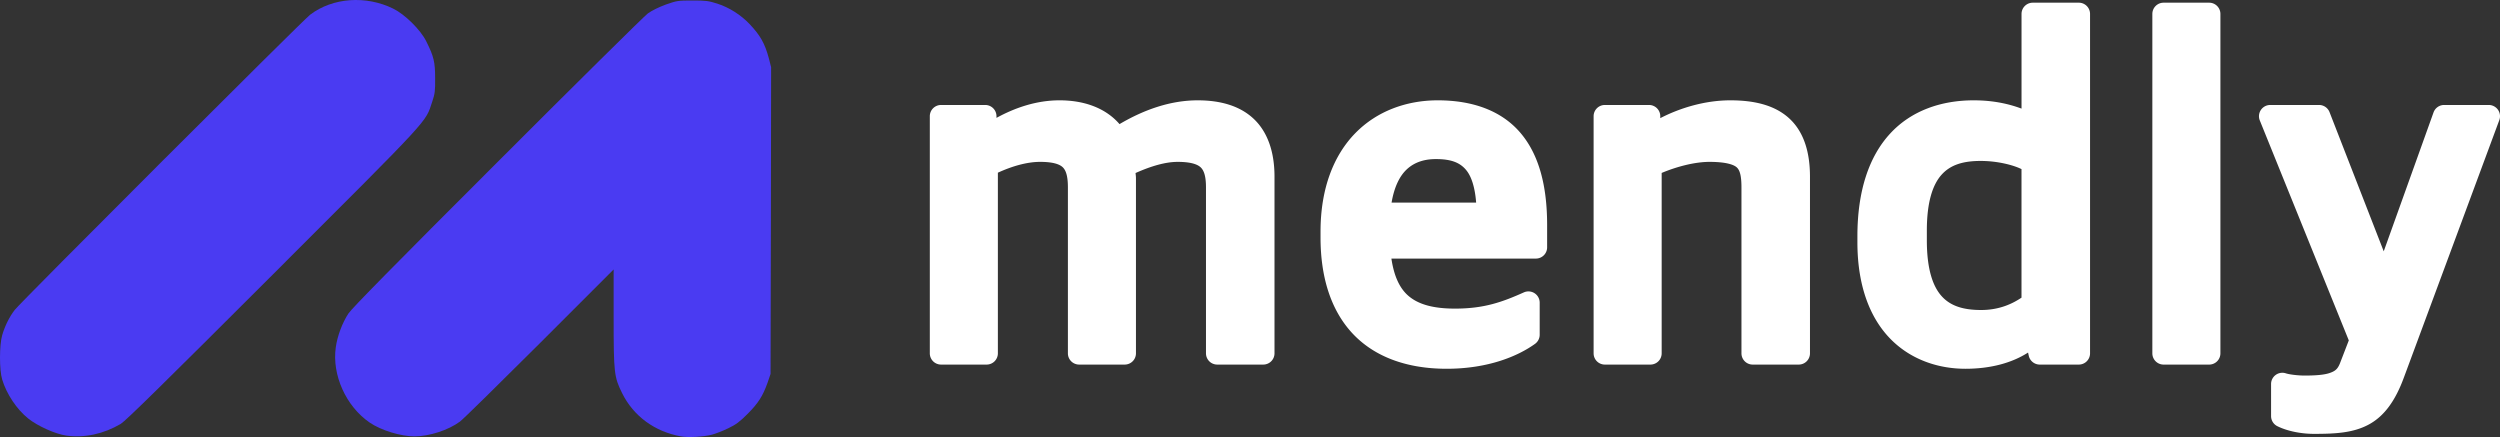
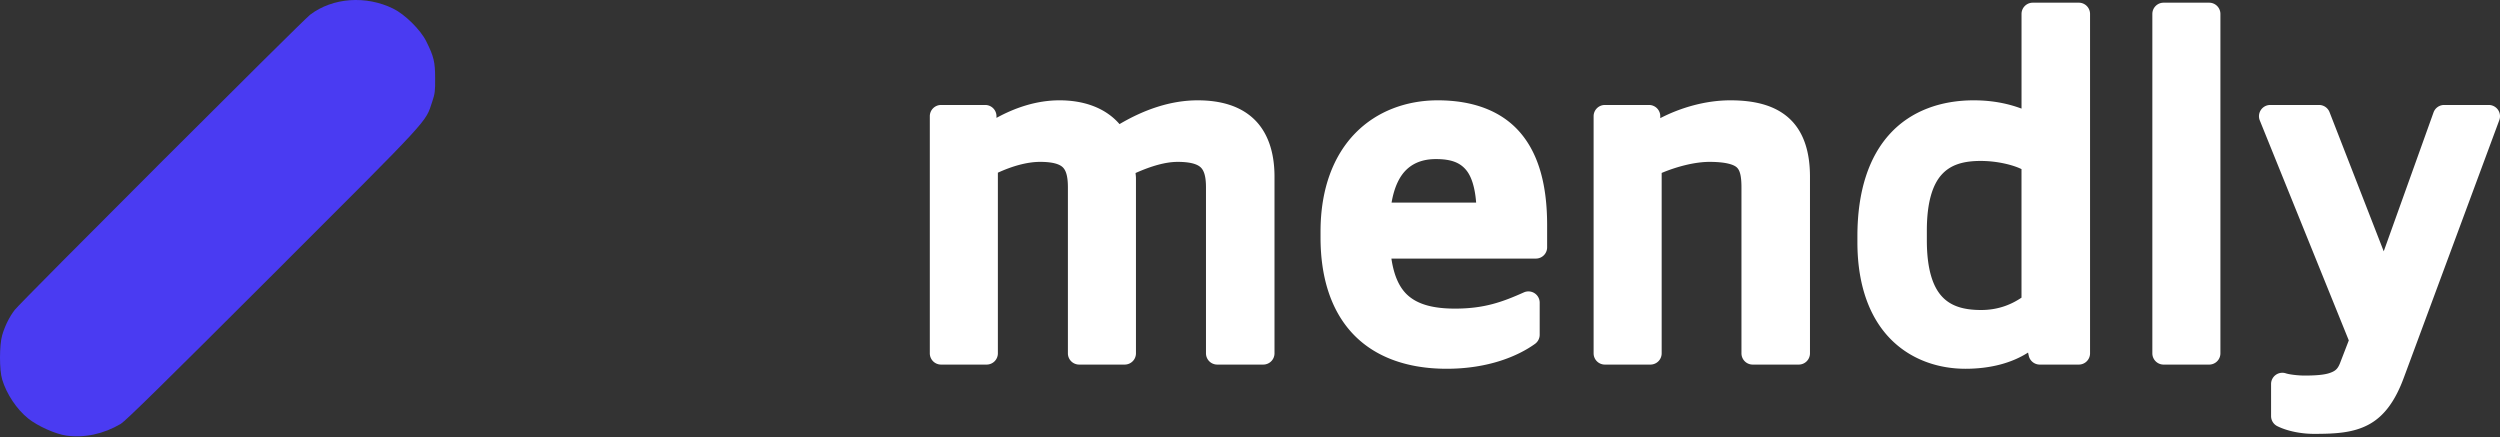
<svg xmlns="http://www.w3.org/2000/svg" version="1.1" viewBox="0 0 1111.3 194.26">
  <rect x="0" y="0" width="1111.3" height="194.26" fill="#333333" stroke="none" />
  <path fill="#fff" d="m903.61 1.197a5 5 0 0 0-5 5v42.08c-5.418-2.021-12.345-3.68-21.248-3.68-14.567 0-27.832 4.647-37.186 14.816-9.354 10.17-14.521 25.4-14.521 45.57v2.686c0 20.197 6.05 34.546 15.326 43.617 9.276 9.071 21.388 12.637 32.662 12.637 11.391 0 20.78-2.664 27.871-7.203l0.311 1.416a5 5 0 0 0 4.885 3.928h17.359a5 5 0 0 0 5-5v-150.87a5 5 0 0 0-5-5zm58.152 0a5 5 0 0 0-5 5v150.87a5 5 0 0 0 5 5h20.254a5 5 0 0 0 5-5v-150.87a5 5 0 0 0-5-5zm-53.152 10h10.459v140.87h-8.338l-0.998-4.545a5 5 0 0 0-4.885-3.93h-1.033a5 5 0 0 0-3.535 1.465c-5.061 5.061-13.785 8.869-26.637 8.869-9.186 0-18.568-2.842-25.67-9.787-7.102-6.946-12.318-18.223-12.318-36.467v-2.686c0-18.477 4.65-30.939 11.881-38.801 7.231-7.862 17.32-11.586 29.826-11.586 11.899 0 19.388 3.192 23.729 5.725a5 5 0 0 0 7.519-4.318zm58.152 0h10.254v140.87h-10.254zm-495.74 33.4c-10.454 0-19.953 3.372-28.066 7.799v-0.732a5 5 0 0 0-5-5h-19.635a5 5 0 0 0-5 5v105.4a5 5 0 0 0 5 5h20.254a5 5 0 0 0 5-5v-80.297c6.101-2.8 12.792-4.811 18.768-4.811 5.902 0 8.739 1.109 10.078 2.41 1.339 1.301 2.281 3.754 2.281 8.916v73.781a5 5 0 0 0 5 5h20.254a5 5 0 0 0 5-5v-77.707c0-1.027-0.118-1.621-0.178-2.445 6.918-3.084 13.298-4.955 18.736-4.955 5.902 0 8.824 1.115 10.217 2.443s2.352 3.751 2.352 8.883v73.781a5 5 0 0 0 5 5h20.459a5 5 0 0 0 5-5v-78.533c0-11.122-3.112-19.984-9.34-25.795-6.228-5.811-14.931-8.139-24.801-8.139-12.132 0-23.917 4.179-34.752 10.572-6.07-7.043-15.509-10.572-26.627-10.572zm168.1 0c-13.835 0-27.04 4.742-36.67 14.604-9.63 9.861-15.449 24.633-15.449 43.717v2.686c0 17.388 4.491 32.096 14.062 42.453 9.572 10.357 23.944 15.867 41.984 15.867 18.586 0 31.763-5.655 39.291-11.066a5 5 0 0 0 2.082-4.061v-14.26a5 5 0 0 0-7.041-4.564c-9.516 4.252-17.563 7.211-30.613 7.211-9.683 0-16.402-1.88-20.846-5.801-3.671-3.239-6.227-8.419-7.416-16.439h64.223a5 5 0 0 0 5-5v-9.92c0-17.33-3.576-31.216-11.834-40.93-8.258-9.714-20.933-14.496-36.773-14.496zm130.07 0c-11.054 0-22.126 3.243-31.166 7.926v-0.859a5 5 0 0 0-5-5h-19.635a5 5 0 0 0-5 5v105.4a5 5 0 0 0 5 5h20.254a5 5 0 0 0 5-5v-80.188c6.391-2.693 14.517-4.92 21.246-4.92 7.459 0 10.871 1.266 12.162 2.475s2.059 3.541 2.059 8.852v73.781a5 5 0 0 0 5 5h20.459a5 5 0 0 0 5-5v-78.533c0-11.038-2.793-19.936-9.115-25.805s-15.343-8.129-26.264-8.129zm239.97 2.066a5 5 0 0 0-4.635 6.875l39.559 97.781-3.834 9.938a5 5 0 0 0 0 4e-3c-1.089 2.833-2.213 3.691-4.65 4.539-2.437 0.849-6.323 1.143-11.144 1.143-3.121 0-6.886-0.498-8.338-0.982a5 5 0 0 0-6.582 4.742v14.262a5 5 0 0 0 2.766 4.471c4.256 2.128 10.357 3.422 16.289 3.422 9.485 0 17.362-0.401 24.289-4.104 6.921-3.7 11.901-10.55 15.738-21.064l0.01-0.019 42.359-114.27a5 5 0 0 0-4.688-6.738h-19.84a5 5 0 0 0-4.707 3.312l-22.139 61.744-24.09-61.871a5 5 0 0 0-4.658-3.186zm-538.15 7.934c10.669 0 16.956 3.136 20.729 9.369a5 5 0 0 0 4.277 2.41h0.826a5 5 0 0 0 2.721-0.805c10.568-6.849 21.876-10.975 32.826-10.975 8.317 0 14.185 1.908 17.98 5.449 3.795 3.541 6.16 9.147 6.16 18.484v73.533h-10.459v-68.781c0-6.441-1.316-12.179-5.451-16.121s-9.999-5.205-17.117-5.205c-8.644 0-17.335 3.019-26.164 7.326a5 5 0 0 0-2.777 5.047c0.216 1.941 0.383 3.057 0.383 5.027v72.707h-10.254v-68.781c0-6.412-1.229-12.121-5.314-16.09s-9.926-5.236-17.045-5.236c-9.257 0-18.347 3.204-26.055 7.168a5 5 0 0 0-2.713 4.445v78.494h-10.254v-95.4h9.635v4.094a5 5 0 0 0 5 5h0.826a5 5 0 0 0 2.795-0.855c8.382-5.653 18.664-10.305 29.445-10.305zm168.1 0c13.919 0 23.049 3.793 29.154 10.975 6.105 7.181 9.453 18.508 9.453 34.451v4.92h-64.854a5 5 0 0 0-4.992 5.299c0.77 12.865 4.449 22.484 11.424 28.639 6.975 6.154 16.478 8.303 27.461 8.303 11.227 0 19.795-2.162 27.654-5.16v3.955c-6.113 3.817-16.45 7.945-31.373 7.945-16.06 0-27.212-4.618-34.639-12.654-7.427-8.036-11.408-19.987-11.408-35.666v-2.686c0-17.083 5.028-28.973 12.604-36.73 7.575-7.757 17.93-11.59 29.516-11.59zm130.07 0c9.54 0 15.708 1.976 19.461 5.459s5.918 9.053 5.918 18.475v73.533h-10.459v-68.781c0-6.263-0.886-12.093-5.227-16.154-4.34-4.061-10.54-5.172-18.994-5.172-10.049 0-20.588 3.306-28.432 7.115a5 5 0 0 0-2.814 4.498v78.494h-10.254v-95.4h9.635v4.094a5 5 0 0 0 5 5h0.826a5 5 0 0 0 2.861-0.9c7.944-5.542 20.955-10.26 32.479-10.26zm247.39 2.066h10.865l27.486 70.594a5 5 0 0 0 4.66 3.186h0.412a5 5 0 0 0 4.707-3.312l25.266-70.467h9.135l-39.869 107.55a5 5 0 0 0-0.01 0.025c-3.394 9.31-6.784 13.407-11.068 15.697s-10.459 2.922-19.574 2.922c-2.883 0-6.431-0.798-9.055-1.551v-4.621c1.637 0.151 3.291 0.258 4.92 0.258 5.099 0 9.894-0.118 14.432-1.697 4.536-1.579 8.682-5.164 10.693-10.389v-6e-3l4.545-11.773a5 5 0 0 0-0.029-3.676zm-378.29 4.053c-6.444 0-13.791 1.736-19.668 7.166s-9.853 14.195-10.74 26.832a5 5 0 0 0 4.988 5.35h48.566a5 5 0 0 0 5-5c0-11.258-2.003-19.832-6.988-25.848-4.985-6.016-12.633-8.5-21.158-8.5zm242.17 0.826c-9.833 0-18.817 2.663-24.951 9.592s-8.98 17.256-8.98 31.369v4.34c0 14.556 3.088 24.952 9.389 31.762s15.276 9.199 24.75 9.199c12.337 0 21.136-5.194 25.971-8.877a5 5 0 0 0 1.971-3.977v-62.621a5 5 0 0 0-1.762-3.809c-6.08-5.168-15.703-6.979-26.387-6.979zm-242.17 9.174c6.768 0 10.694 1.545 13.459 4.881 2.257 2.723 3.888 7.427 4.436 14.467h-37.598c1.289-7.485 3.856-12.097 6.82-14.836 3.63-3.354 8.167-4.512 12.883-4.512zm242.17 0.826c7.688 0 14.719 1.915 18.148 3.635v57.135c-3.952 2.657-9.762 5.492-17.941 5.492-7.886 0-13.481-1.745-17.41-5.992-3.93-4.247-6.729-11.831-6.729-24.969v-4.34c0-12.754 2.629-20.406 6.467-24.74 3.837-4.335 9.318-6.221 17.465-6.221zm-462.14 85.521h20.253v-83.493c7.233-3.72 15.707-6.613 23.767-6.613 13.02 0 17.36 4.753 17.36 16.327v73.78h20.253v-77.707c0-2.273-0.207-3.72-0.413-5.58 8.473-4.133 16.533-6.82 23.973-6.82 13.02 0 17.567 4.753 17.567 16.327v73.78h20.46v-78.533c0-20.46-10.953-28.933-29.14-28.933-12.193 0-24.387 4.547-35.547 11.78h-0.827c-4.753-7.853-13.227-11.78-25.007-11.78-12.193 0-23.353 5.167-32.24 11.16h-0.827v-9.093h-19.633zm224.73 1.86c17.567 0 29.76-5.373 36.373-10.127v-14.26c-9.713 4.34-18.807 7.647-32.653 7.647-20.667 0-32.447-8.06-33.893-32.24h69.853v-9.92c0-33.273-13.847-50.427-43.607-50.427-25.42 0-47.12 17.153-47.12 53.32v2.687c0 33.067 16.947 53.32 51.047 53.32zm-4.753-93.207c15.293 0 23.147 8.06 23.147 29.347h-48.567c1.653-23.56 14.26-29.347 25.42-29.347zm75.1 91.347h20.253v-83.493c7.233-3.513 17.36-6.613 26.247-6.613 15.913 0 19.22 4.753 19.22 16.327v73.78h20.46v-78.533c0-20.46-9.92-28.933-30.38-28.933-12.813 0-26.453 4.96-35.34 11.16h-0.827v-9.093h-19.633zm160.25 1.86c13.847 0 23.973-4.133 30.173-10.333h1.033l1.86 8.473h17.36v-150.87h-20.46v49.807c-4.96-2.893-13.433-6.407-26.247-6.407-27.073 0-46.707 16.74-46.707 55.387v2.687c0 38.44 22.527 51.253 42.987 51.253zm7.027-16.12c-17.36 0-29.14-8.267-29.14-35.96v-4.34c0-26.867 10.953-35.96 28.933-35.96 9.92 0 19.013 2.273 23.147 5.787v62.62c-4.34 3.307-11.987 7.853-22.94 7.853zm81.093 14.26h20.253v-150.87h-20.253zm66.833 30.793c18.6 0 28.107-2.067 35.34-21.907l42.367-114.29h-19.84l-26.453 73.78h-0.413l-28.727-73.78h-21.7l40.3 99.614-4.547 11.78c-3.1 8.06-10.54 8.887-20.46 8.887-3.513 0-7.44-0.413-9.92-1.24v14.26c2.893 1.447 9.093 2.893 14.053 2.893z" />
  <g transform="translate(-14.225 -77.522)" fill="#3233f5" style="stroke-width:10">
-     <path d="m316.9 271.5c-11.65-2.1-21.05-9-26.1-19.15-3.6-7.3-3.8-8.95-3.8-33.7v-21.35l-32.85 32.85c-18.1 18.05-34.05 33.75-35.5 34.8-5.05 3.75-13.6 6.55-20.15 6.55-6.15 0-14.9-2.7-19.9-6.1-10.6-7.25-16.9-21.25-15.1-33.6 0.7-4.95 2.85-10.65 5.55-14.85 1.45-2.25 20.55-21.65 66.15-67.2 35.2-35.25 65.4-65.05 67-66.25 1.85-1.3 4.85-2.8 8-3.95 4.85-1.7 5.35-1.8 11.8-1.8 6 0 7.2 0.15 11.1 1.4 5.2 1.65 10.55 5.05 14.4 9.15 4.75 5.05 6.7 8.55 8.45 15l1.05 4.1-0.1 68.15-0.15 68.2-1.35 3.95c-2.1 5.9-4.15 9.1-8.9 13.85-3.5 3.5-5.1 4.7-8.55 6.35-2.35 1.15-5.6 2.4-7.25 2.85-3.65 0.95-10.65 1.35-13.8 0.75z" style="fill:#4a3bf2;stroke-width:10" />
    <path d="m43.75 271.15c-4.7-0.6-12.85-4.25-17-7.6-5.1-4.1-9.6-10.85-11.55-17.3-1.3-4.25-1.3-15.2 0-19.75 1.2-4.1 3.2-8.15 5.6-11.25 2.6-3.4 128-128.7 131.3-131.2 10.05-7.6 24.75-8.65 36.9-2.7 5.15 2.5 12.15 9.4 14.65 14.45 3.4 6.75 4 9.25 4 16.45 0.05 5.75-0.1 6.95-1.3 10.5-3.2 9.5 0.5 5.5-70.8 76.75-48.6 48.55-65.5 65.15-67.65 66.45-7.7 4.5-16 6.3-24.15 5.2z" style="fill:#4a3bf2;stroke-width:10" />
  </g>
</svg>